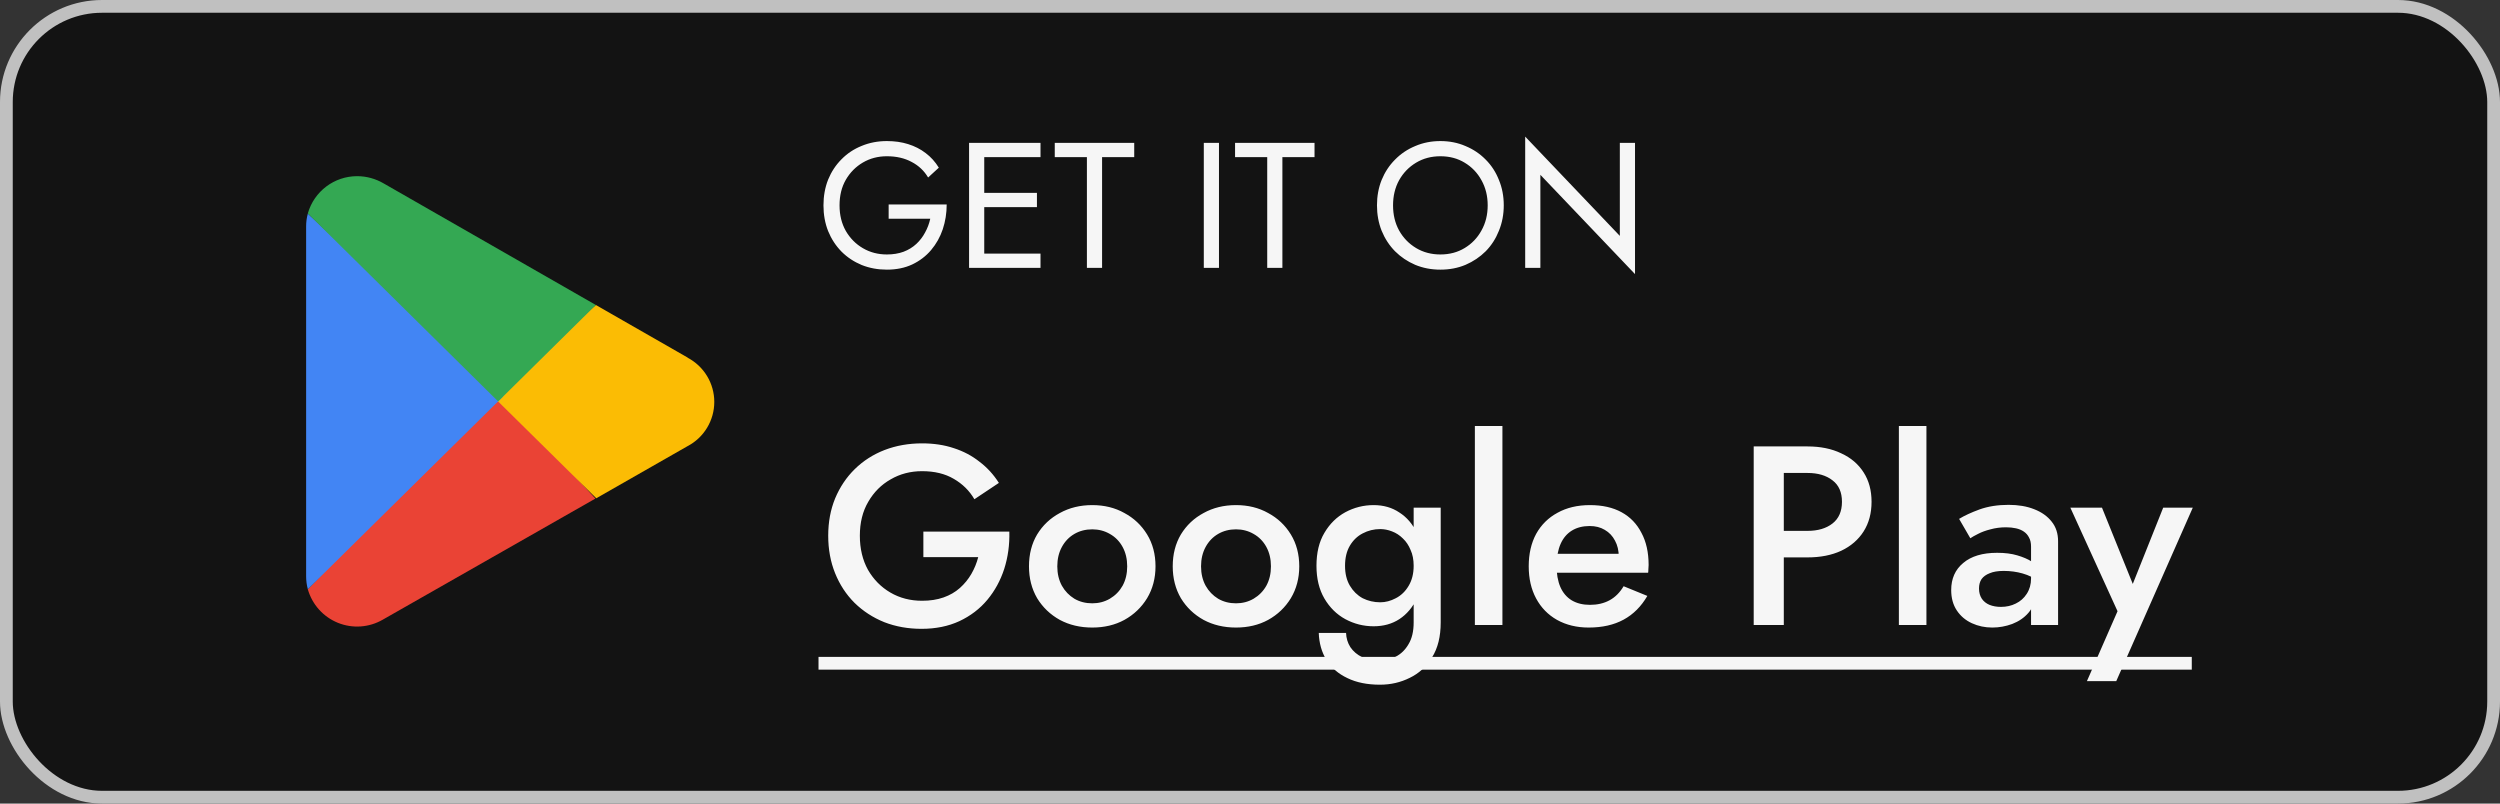
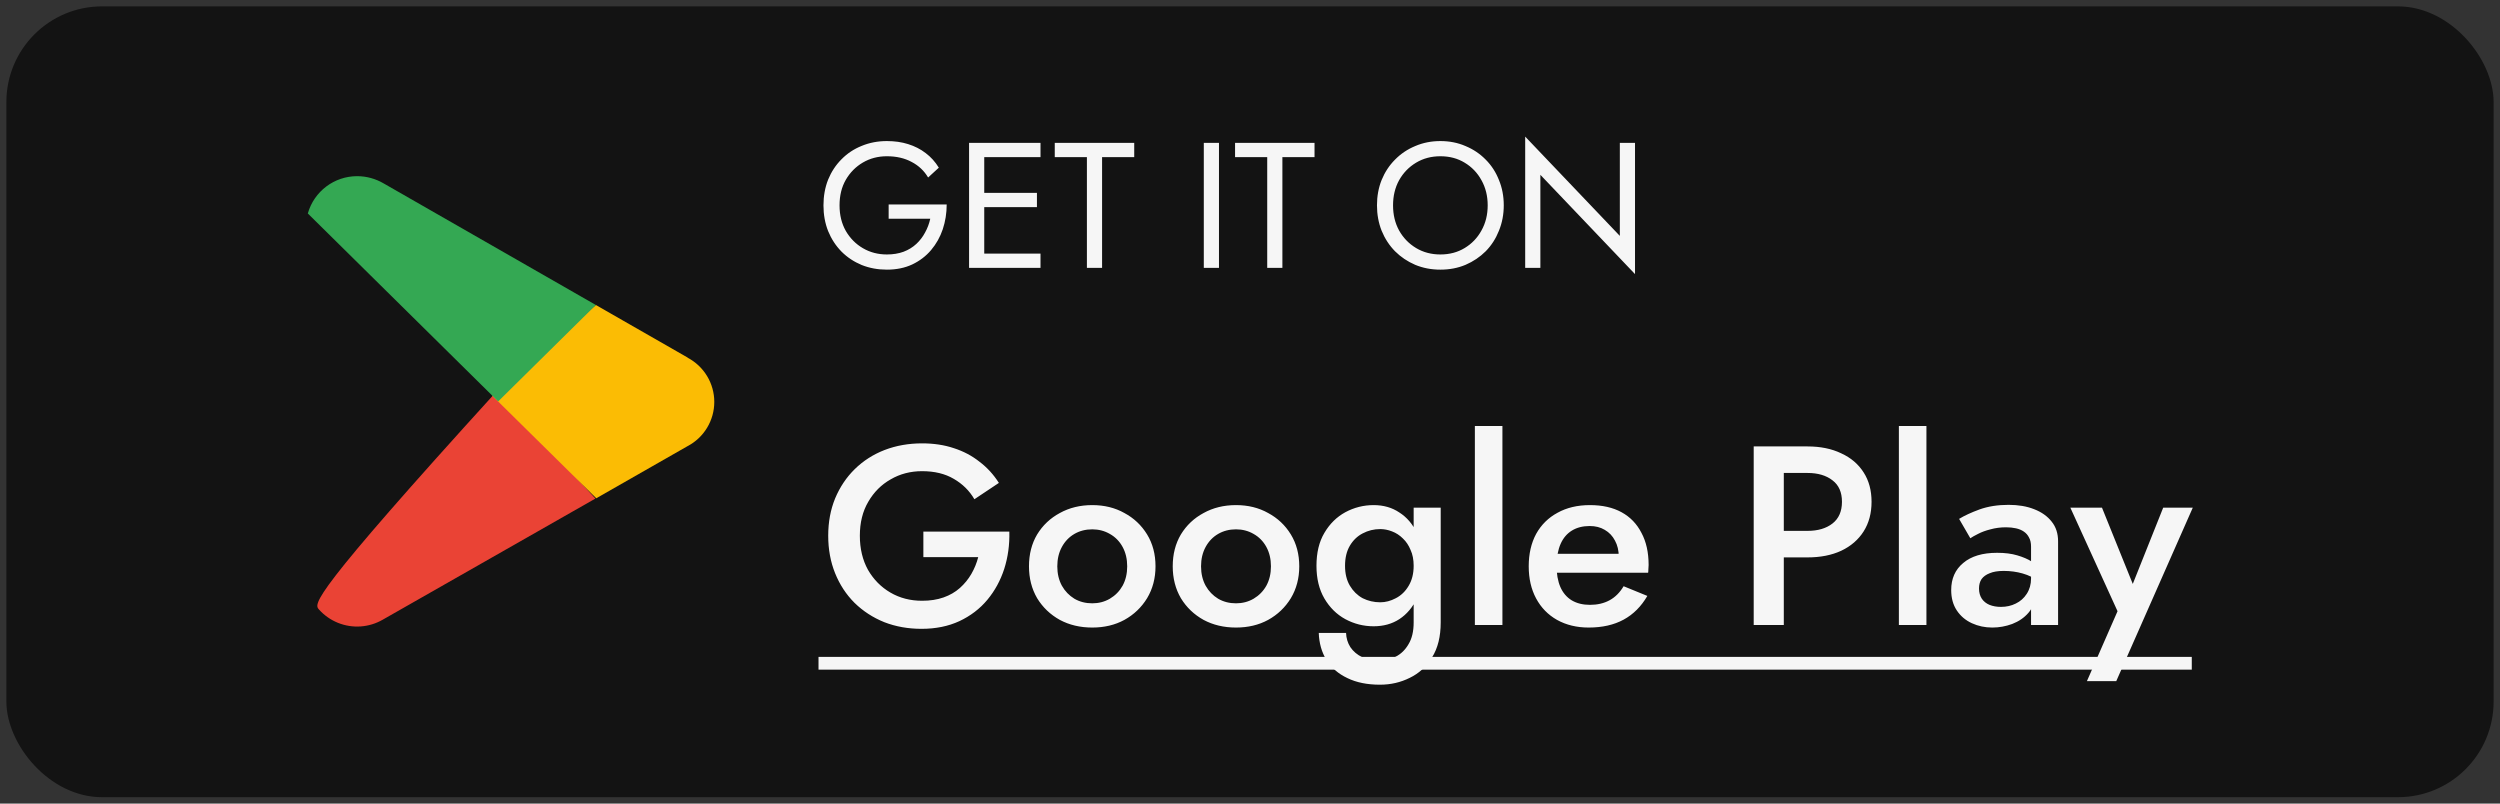
<svg xmlns="http://www.w3.org/2000/svg" width="196" height="63" viewBox="0 0 196 63" fill="none">
  <rect x="0" y="0" width="196" height="63" fill="#333333" stroke="none" />
  <rect x="0.5" y="0.5" width="195" height="62" rx="7.5" fill="#131313" />
-   <rect x="0.5" y="0.5" width="195" height="62" rx="7.5" stroke="#C0C0C0" />
  <g clip-path="url(#clip0_2_236)">
-     <path d="M38.944 30.677L24.133 46.195C24.299 46.785 24.598 47.328 25.006 47.784C25.415 48.241 25.923 48.597 26.49 48.828C27.058 49.057 27.671 49.155 28.282 49.112C28.892 49.069 29.486 48.886 30.015 48.579L46.681 39.087L38.944 30.677Z" fill="#EA4335" />
+     <path d="M38.944 30.677C24.299 46.785 24.598 47.328 25.006 47.784C25.415 48.241 25.923 48.597 26.49 48.828C27.058 49.057 27.671 49.155 28.282 49.112C28.892 49.069 29.486 48.886 30.015 48.579L46.681 39.087L38.944 30.677Z" fill="#EA4335" />
    <path d="M53.921 28.039L46.714 23.911L38.602 31.03L46.747 39.065L53.899 34.981C54.533 34.65 55.064 34.151 55.434 33.539C55.804 32.927 56 32.225 56 31.51C56 30.795 55.804 30.093 55.434 29.482C55.064 28.87 54.533 28.371 53.899 28.039L53.921 28.039Z" fill="#FBBC04" />
-     <path d="M24.133 16.748C24.043 17.079 23.998 17.421 24 17.764V45.18C24.001 45.522 24.045 45.864 24.133 46.195L39.452 31.074L24.133 16.748Z" fill="#4285F4" />
    <path d="M39.055 31.472L46.714 23.911L30.071 14.375C29.444 14.009 28.732 13.814 28.006 13.812C26.206 13.809 24.622 15.004 24.133 16.737L39.055 31.472Z" fill="#34A853" />
  </g>
  <path d="M69.67 17.15V16.03H74.22C74.22 16.711 74.117 17.36 73.912 17.976C73.707 18.583 73.403 19.124 73.002 19.6C72.601 20.076 72.106 20.454 71.518 20.734C70.939 21.005 70.277 21.14 69.53 21.14C68.821 21.14 68.163 21.019 67.556 20.776C66.949 20.524 66.422 20.174 65.974 19.726C65.526 19.269 65.176 18.732 64.924 18.116C64.681 17.5 64.56 16.828 64.56 16.1C64.56 15.372 64.681 14.7 64.924 14.084C65.176 13.468 65.526 12.936 65.974 12.488C66.422 12.031 66.949 11.681 67.556 11.438C68.163 11.186 68.821 11.06 69.53 11.06C70.137 11.06 70.692 11.139 71.196 11.298C71.709 11.457 72.167 11.69 72.568 11.998C72.979 12.306 73.324 12.689 73.604 13.146L72.764 13.916C72.456 13.393 72.027 12.987 71.476 12.698C70.925 12.399 70.277 12.25 69.53 12.25C68.839 12.25 68.214 12.413 67.654 12.74C67.094 13.067 66.646 13.519 66.31 14.098C65.983 14.667 65.82 15.335 65.82 16.1C65.82 16.856 65.983 17.523 66.31 18.102C66.646 18.681 67.094 19.133 67.654 19.46C68.214 19.787 68.839 19.95 69.53 19.95C70.015 19.95 70.449 19.88 70.832 19.74C71.224 19.591 71.56 19.385 71.84 19.124C72.12 18.863 72.349 18.564 72.526 18.228C72.713 17.892 72.848 17.533 72.932 17.15H69.67ZM76.633 21V19.88H81.576V21H76.633ZM76.633 12.32V11.2H81.576V12.32H76.633ZM76.633 16.24V15.12H81.296V16.24H76.633ZM75.975 11.2H77.165V21H75.975V11.2ZM82.693 12.32V11.2H88.923V12.32H86.403V21H85.213V12.32H82.693ZM94.378 11.2H95.568V21H94.378V11.2ZM96.829 12.32V11.2H103.059V12.32H100.539V21H99.35V12.32H96.829ZM109.215 16.1C109.215 16.837 109.373 17.495 109.691 18.074C110.017 18.653 110.461 19.11 111.021 19.446C111.581 19.782 112.215 19.95 112.925 19.95C113.643 19.95 114.278 19.782 114.829 19.446C115.389 19.11 115.827 18.653 116.145 18.074C116.471 17.495 116.635 16.837 116.635 16.1C116.635 15.363 116.471 14.705 116.145 14.126C115.827 13.547 115.389 13.09 114.829 12.754C114.278 12.418 113.643 12.25 112.925 12.25C112.215 12.25 111.581 12.418 111.021 12.754C110.461 13.09 110.017 13.547 109.691 14.126C109.373 14.705 109.215 15.363 109.215 16.1ZM107.955 16.1C107.955 15.381 108.076 14.719 108.319 14.112C108.571 13.496 108.921 12.964 109.369 12.516C109.817 12.059 110.344 11.704 110.951 11.452C111.557 11.191 112.215 11.06 112.925 11.06C113.643 11.06 114.301 11.191 114.899 11.452C115.505 11.704 116.033 12.059 116.481 12.516C116.929 12.964 117.274 13.496 117.517 14.112C117.769 14.719 117.895 15.381 117.895 16.1C117.895 16.809 117.769 17.472 117.517 18.088C117.274 18.704 116.929 19.241 116.481 19.698C116.033 20.146 115.505 20.501 114.899 20.762C114.301 21.014 113.643 21.14 112.925 21.14C112.215 21.14 111.557 21.014 110.951 20.762C110.344 20.501 109.817 20.146 109.369 19.698C108.921 19.241 108.571 18.704 108.319 18.088C108.076 17.472 107.955 16.809 107.955 16.1ZM126.995 11.2H128.185V21.49L120.765 13.706V21H119.575V10.71L126.995 18.494V11.2Z" fill="#F6F6F6" />
  <path d="M72.392 43.68V41.68H79.132C79.159 42.707 79.025 43.68 78.732 44.6C78.439 45.507 77.999 46.313 77.412 47.02C76.825 47.727 76.092 48.287 75.212 48.7C74.345 49.1 73.359 49.3 72.252 49.3C71.198 49.3 70.225 49.127 69.332 48.78C68.439 48.42 67.659 47.913 66.992 47.26C66.338 46.607 65.832 45.833 65.472 44.94C65.112 44.047 64.932 43.067 64.932 42C64.932 40.933 65.112 39.96 65.472 39.08C65.845 38.187 66.359 37.42 67.012 36.78C67.678 36.127 68.459 35.627 69.352 35.28C70.258 34.933 71.239 34.76 72.292 34.76C73.212 34.76 74.045 34.887 74.792 35.14C75.538 35.38 76.205 35.733 76.792 36.2C77.392 36.653 77.898 37.207 78.312 37.86L76.392 39.14C76.005 38.473 75.465 37.94 74.772 37.54C74.092 37.14 73.265 36.94 72.292 36.94C71.385 36.94 70.565 37.153 69.832 37.58C69.099 37.993 68.512 38.58 68.072 39.34C67.632 40.087 67.412 40.973 67.412 42C67.412 43.013 67.625 43.907 68.052 44.68C68.492 45.44 69.079 46.033 69.812 46.46C70.545 46.887 71.372 47.1 72.292 47.1C72.918 47.1 73.478 47.013 73.972 46.84C74.465 46.667 74.892 46.42 75.252 46.1C75.612 45.78 75.912 45.413 76.152 45C76.392 44.587 76.572 44.147 76.692 43.68H72.392ZM80.672 44.4C80.672 43.453 80.885 42.62 81.312 41.9C81.752 41.18 82.346 40.62 83.092 40.22C83.839 39.807 84.686 39.6 85.632 39.6C86.579 39.6 87.419 39.807 88.152 40.22C88.899 40.62 89.492 41.18 89.932 41.9C90.372 42.62 90.592 43.453 90.592 44.4C90.592 45.333 90.372 46.167 89.932 46.9C89.492 47.62 88.899 48.187 88.152 48.6C87.419 49 86.579 49.2 85.632 49.2C84.686 49.2 83.839 49 83.092 48.6C82.346 48.187 81.752 47.62 81.312 46.9C80.885 46.167 80.672 45.333 80.672 44.4ZM82.892 44.4C82.892 44.973 83.012 45.48 83.252 45.92C83.492 46.347 83.819 46.687 84.232 46.94C84.645 47.18 85.112 47.3 85.632 47.3C86.139 47.3 86.599 47.18 87.012 46.94C87.439 46.687 87.772 46.347 88.012 45.92C88.252 45.48 88.372 44.973 88.372 44.4C88.372 43.827 88.252 43.32 88.012 42.88C87.772 42.44 87.439 42.1 87.012 41.86C86.599 41.62 86.139 41.5 85.632 41.5C85.112 41.5 84.645 41.62 84.232 41.86C83.819 42.1 83.492 42.44 83.252 42.88C83.012 43.32 82.892 43.827 82.892 44.4ZM91.942 44.4C91.942 43.453 92.155 42.62 92.582 41.9C93.022 41.18 93.615 40.62 94.362 40.22C95.108 39.807 95.955 39.6 96.902 39.6C97.848 39.6 98.688 39.807 99.422 40.22C100.168 40.62 100.762 41.18 101.202 41.9C101.642 42.62 101.862 43.453 101.862 44.4C101.862 45.333 101.642 46.167 101.202 46.9C100.762 47.62 100.168 48.187 99.422 48.6C98.688 49 97.848 49.2 96.902 49.2C95.955 49.2 95.108 49 94.362 48.6C93.615 48.187 93.022 47.62 92.582 46.9C92.155 46.167 91.942 45.333 91.942 44.4ZM94.162 44.4C94.162 44.973 94.282 45.48 94.522 45.92C94.762 46.347 95.088 46.687 95.502 46.94C95.915 47.18 96.382 47.3 96.902 47.3C97.408 47.3 97.868 47.18 98.282 46.94C98.708 46.687 99.042 46.347 99.282 45.92C99.522 45.48 99.642 44.973 99.642 44.4C99.642 43.827 99.522 43.32 99.282 42.88C99.042 42.44 98.708 42.1 98.282 41.86C97.868 41.62 97.408 41.5 96.902 41.5C96.382 41.5 95.915 41.62 95.502 41.86C95.088 42.1 94.762 42.44 94.522 42.88C94.282 43.32 94.162 43.827 94.162 44.4ZM103.391 49.62H105.531C105.545 50.033 105.658 50.407 105.871 50.74C106.098 51.073 106.405 51.333 106.791 51.52C107.178 51.707 107.625 51.8 108.131 51.8C108.585 51.8 109.018 51.693 109.431 51.48C109.845 51.267 110.178 50.94 110.431 50.5C110.698 50.06 110.831 49.493 110.831 48.8V39.8H112.951V48.8C112.951 49.907 112.725 50.82 112.271 51.54C111.831 52.26 111.251 52.793 110.531 53.14C109.811 53.5 109.031 53.68 108.191 53.68C107.191 53.68 106.338 53.507 105.631 53.16C104.925 52.827 104.378 52.353 103.991 51.74C103.618 51.127 103.418 50.42 103.391 49.62ZM103.211 44.36C103.211 43.333 103.418 42.473 103.831 41.78C104.245 41.073 104.791 40.533 105.471 40.16C106.165 39.787 106.905 39.6 107.691 39.6C108.465 39.6 109.138 39.793 109.711 40.18C110.298 40.553 110.758 41.093 111.091 41.8C111.438 42.507 111.611 43.36 111.611 44.36C111.611 45.347 111.438 46.193 111.091 46.9C110.758 47.607 110.298 48.153 109.711 48.54C109.138 48.913 108.465 49.1 107.691 49.1C106.905 49.1 106.165 48.913 105.471 48.54C104.791 48.167 104.245 47.627 103.831 46.92C103.418 46.213 103.211 45.36 103.211 44.36ZM105.451 44.36C105.451 44.973 105.578 45.493 105.831 45.92C106.085 46.347 106.418 46.673 106.831 46.9C107.258 47.113 107.718 47.22 108.211 47.22C108.625 47.22 109.031 47.113 109.431 46.9C109.845 46.687 110.178 46.367 110.431 45.94C110.698 45.5 110.831 44.973 110.831 44.36C110.831 43.88 110.751 43.467 110.591 43.12C110.445 42.76 110.245 42.46 109.991 42.22C109.738 41.967 109.451 41.78 109.131 41.66C108.825 41.54 108.518 41.48 108.211 41.48C107.718 41.48 107.258 41.593 106.831 41.82C106.418 42.033 106.085 42.353 105.831 42.78C105.578 43.207 105.451 43.733 105.451 44.36ZM115.63 33.4H117.79V49H115.63V33.4ZM124.552 49.2C123.619 49.2 122.792 49 122.072 48.6C121.365 48.2 120.819 47.64 120.432 46.92C120.045 46.2 119.852 45.36 119.852 44.4C119.852 43.427 120.045 42.58 120.432 41.86C120.832 41.14 121.392 40.587 122.112 40.2C122.832 39.8 123.679 39.6 124.652 39.6C125.625 39.6 126.452 39.787 127.132 40.16C127.812 40.533 128.332 41.073 128.692 41.78C129.065 42.473 129.252 43.313 129.252 44.3C129.252 44.407 129.245 44.52 129.232 44.64C129.232 44.76 129.225 44.847 129.212 44.9H121.132V43.42H127.372L126.712 44.34C126.752 44.26 126.792 44.153 126.832 44.02C126.885 43.873 126.912 43.753 126.912 43.66C126.912 43.167 126.812 42.74 126.612 42.38C126.425 42.02 126.159 41.74 125.812 41.54C125.479 41.34 125.085 41.24 124.632 41.24C124.085 41.24 123.619 41.36 123.232 41.6C122.845 41.84 122.552 42.187 122.352 42.64C122.152 43.093 122.045 43.653 122.032 44.32C122.032 44.987 122.132 45.553 122.332 46.02C122.532 46.473 122.825 46.82 123.212 47.06C123.612 47.3 124.092 47.42 124.652 47.42C125.239 47.42 125.752 47.3 126.192 47.06C126.632 46.82 126.999 46.453 127.292 45.96L129.152 46.72C128.672 47.547 128.052 48.167 127.292 48.58C126.532 48.993 125.619 49.2 124.552 49.2ZM137.49 35H139.85V49H137.49V35ZM138.89 37.08V35H141.71C142.723 35 143.603 35.18 144.35 35.54C145.11 35.887 145.696 36.387 146.11 37.04C146.523 37.68 146.73 38.447 146.73 39.34C146.73 40.233 146.523 41.007 146.11 41.66C145.696 42.313 145.11 42.82 144.35 43.18C143.603 43.527 142.723 43.7 141.71 43.7H138.89V41.62H141.71C142.523 41.62 143.176 41.427 143.67 41.04C144.163 40.653 144.41 40.087 144.41 39.34C144.41 38.593 144.163 38.033 143.67 37.66C143.176 37.273 142.523 37.08 141.71 37.08H138.89ZM148.872 33.4H151.032V49H148.872V33.4ZM155.154 46.14C155.154 46.447 155.227 46.713 155.374 46.94C155.521 47.153 155.721 47.313 155.974 47.42C156.241 47.527 156.541 47.58 156.874 47.58C157.301 47.58 157.687 47.493 158.034 47.32C158.394 47.147 158.681 46.893 158.894 46.56C159.121 46.213 159.234 45.813 159.234 45.36L159.554 46.56C159.554 47.147 159.381 47.64 159.034 48.04C158.701 48.427 158.274 48.72 157.754 48.92C157.247 49.107 156.727 49.2 156.194 49.2C155.621 49.2 155.087 49.087 154.594 48.86C154.101 48.633 153.707 48.3 153.414 47.86C153.121 47.42 152.974 46.887 152.974 46.26C152.974 45.367 153.287 44.66 153.914 44.14C154.541 43.607 155.427 43.34 156.574 43.34C157.187 43.34 157.714 43.407 158.154 43.54C158.607 43.673 158.981 43.833 159.274 44.02C159.567 44.193 159.774 44.353 159.894 44.5V45.6C159.481 45.307 159.041 45.093 158.574 44.96C158.107 44.827 157.614 44.76 157.094 44.76C156.641 44.76 156.274 44.82 155.994 44.94C155.714 45.047 155.501 45.2 155.354 45.4C155.221 45.6 155.154 45.847 155.154 46.14ZM154.474 42.2L153.594 40.68C154.007 40.427 154.541 40.18 155.194 39.94C155.861 39.7 156.621 39.58 157.474 39.58C158.234 39.58 158.901 39.693 159.474 39.92C160.061 40.147 160.521 40.473 160.854 40.9C161.187 41.313 161.354 41.827 161.354 42.44V49H159.234V42.86C159.234 42.567 159.181 42.327 159.074 42.14C158.981 41.953 158.847 41.8 158.674 41.68C158.501 41.56 158.294 41.473 158.054 41.42C157.814 41.367 157.554 41.34 157.274 41.34C156.847 41.34 156.441 41.393 156.054 41.5C155.681 41.593 155.354 41.713 155.074 41.86C154.807 41.993 154.607 42.107 154.474 42.2ZM171.915 39.8L165.915 53.4H163.615L166.015 47.92L162.315 39.8H164.795L167.735 47.08L166.715 47.02L169.595 39.8H171.915Z" fill="#F6F6F6" />
  <path d="M64.172 51.5H171.835V52.5H64.172V51.5Z" fill="#F6F6F6" />
  <a href="https://play.google.com/store/apps/details?id=com.gameloft.android.ANMP.GloftA9HM&amp;listing=as9_porsche_911_csl_092023&amp;hl=uk">
    <rect fill="black" fill-opacity="0" x="0.172" y="0.05" width="107.663" height="28.9" />
  </a>
  <defs>
    <clipPath id="clip0_2_236">
      <rect width="32" height="35.375" fill="white" transform="translate(24 13.812)" />
    </clipPath>
  </defs>
</svg>